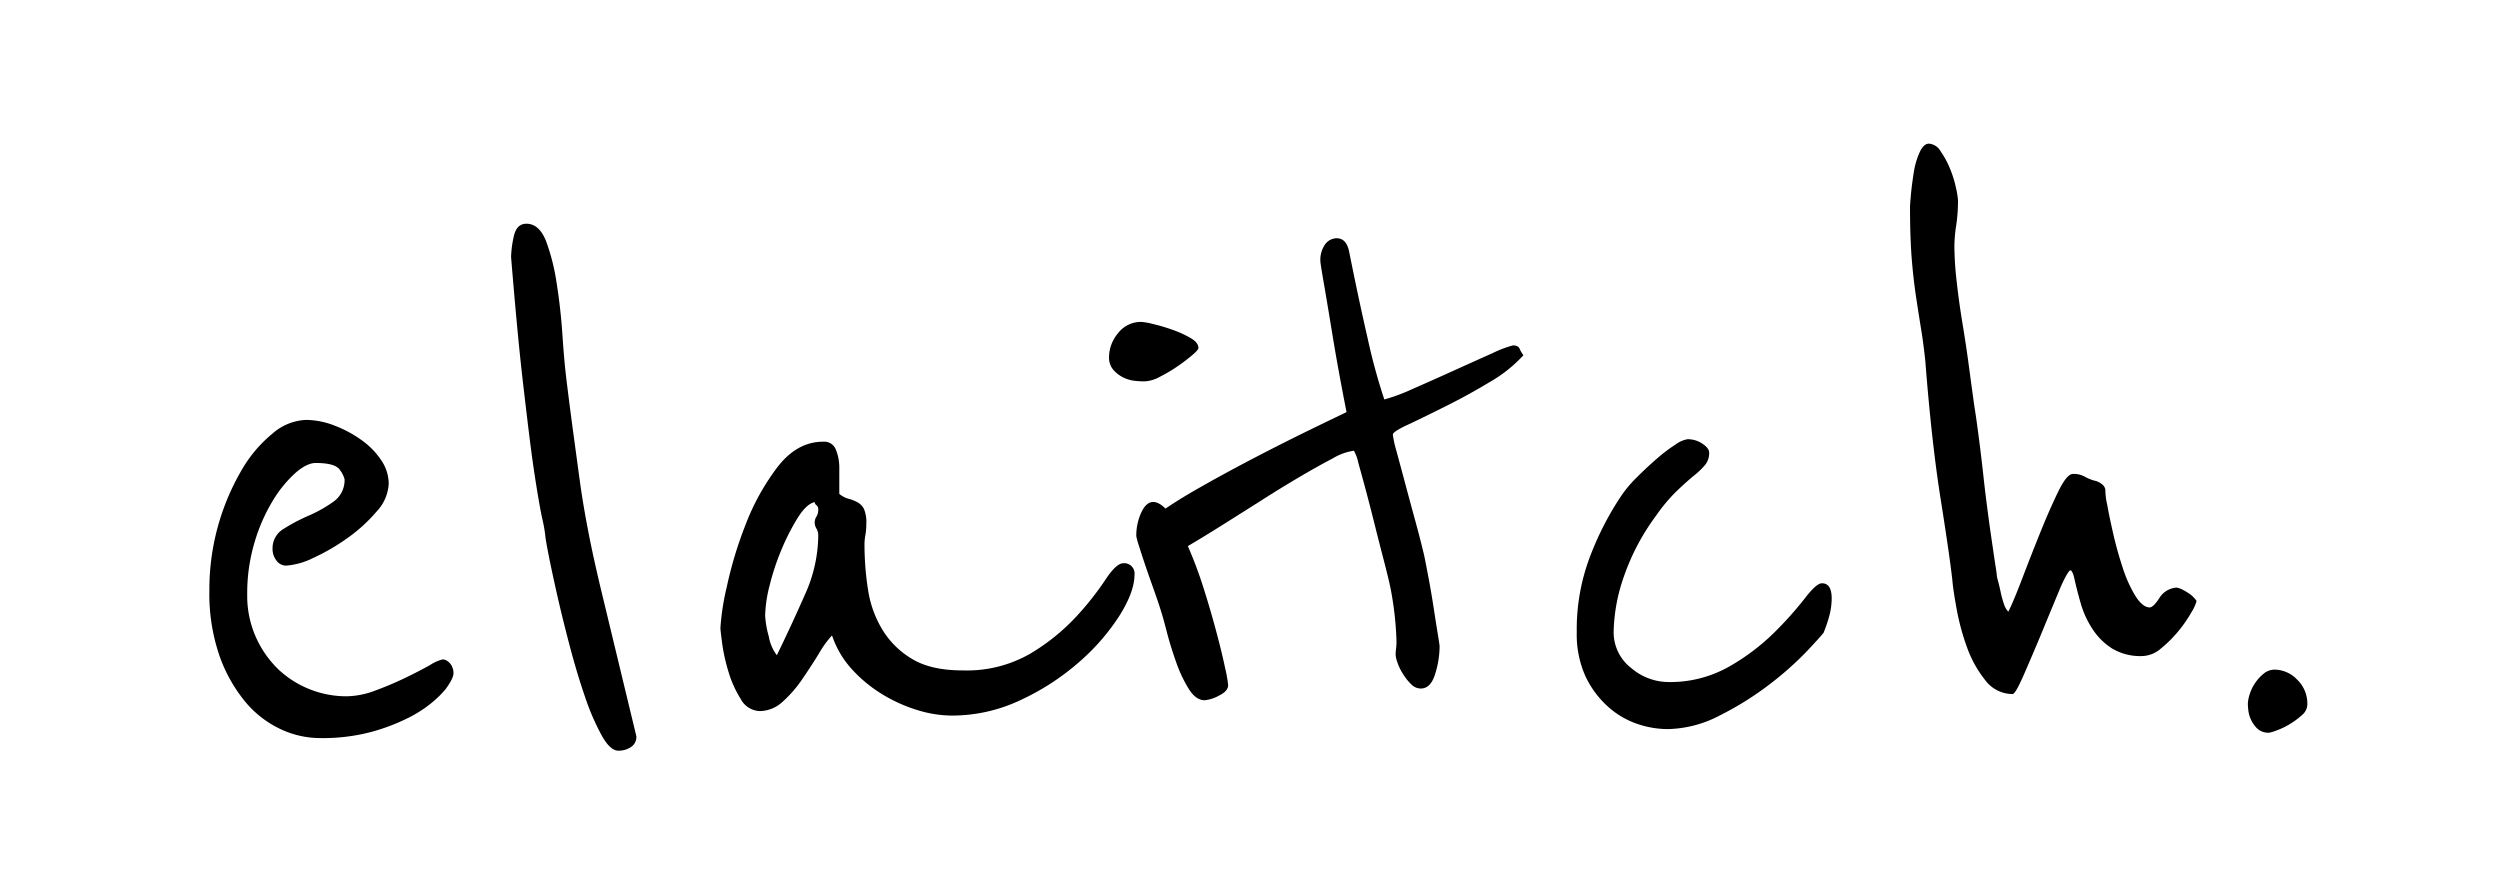
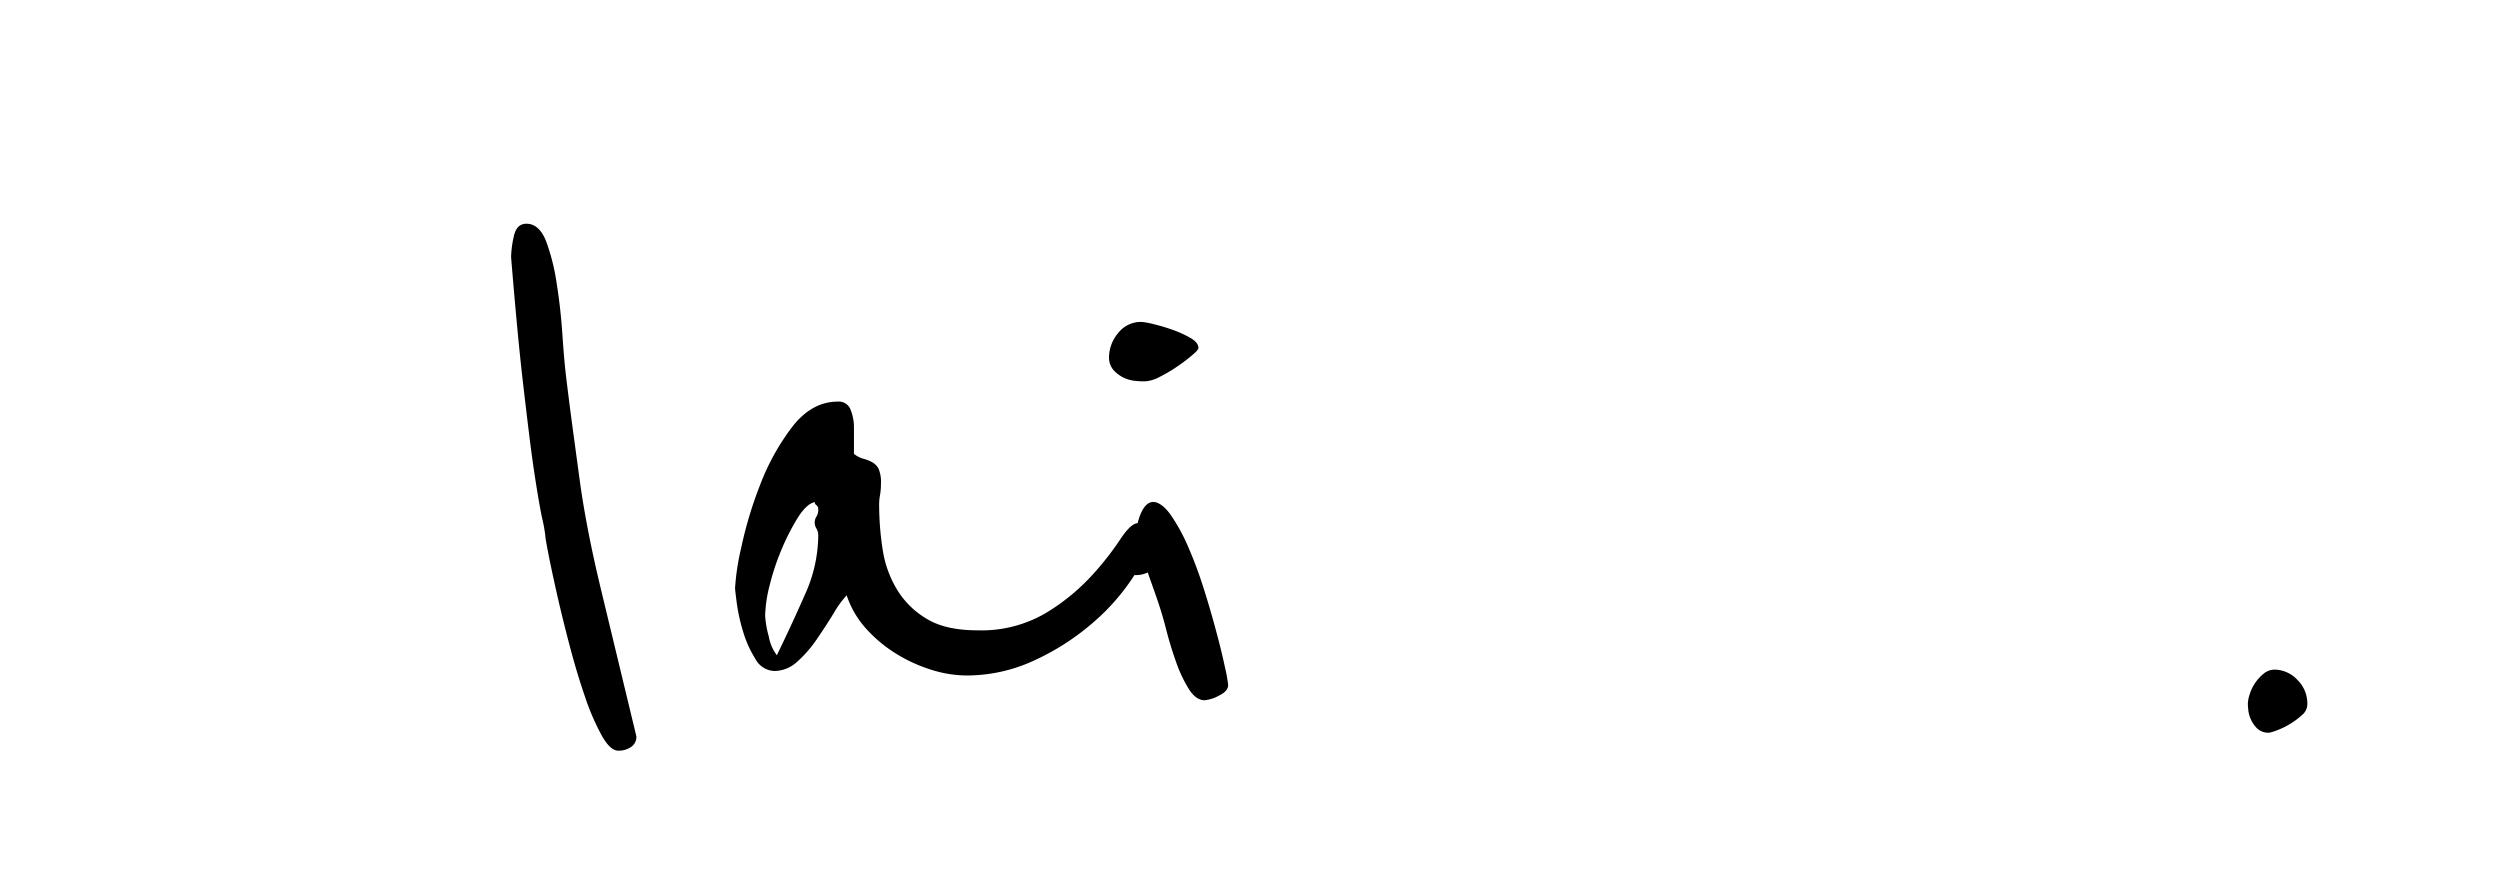
<svg xmlns="http://www.w3.org/2000/svg" data-name="Layer 1" viewBox="0 150 512 180" class="svg-black">
  <g>
-     <path d="M92.68,286.77a2.64,2.64,0,0,1,.19,1.11c0,.74-.56,1.84-1.66,3.32a21.45,21.45,0,0,1-2.4,2.4,25.36,25.36,0,0,1-5,3.32,40.67,40.67,0,0,1-7.66,2.95,38.86,38.86,0,0,1-10.61,1.29,19.11,19.11,0,0,1-8.3-1.94,21,21,0,0,1-7.19-5.72,30.85,30.85,0,0,1-5.17-9.4,39,39,0,0,1-2-13.2,48.48,48.48,0,0,1,6.55-24.53,27.37,27.37,0,0,1,6.37-7.57A11.11,11.11,0,0,1,62.61,236a16.28,16.28,0,0,1,6,1.2,24,24,0,0,1,5.53,3,15.86,15.86,0,0,1,4,4.15,8.67,8.67,0,0,1,1.47,4.7,9,9,0,0,1-2.49,5.72,32.24,32.24,0,0,1-6,5.45,41.9,41.9,0,0,1-7,4.06,14.82,14.82,0,0,1-5.54,1.56,2.41,2.41,0,0,1-1.93-1,3.78,3.78,0,0,1-.83-2.49,4.58,4.58,0,0,1,2.3-4.06,37.31,37.31,0,0,1,5.08-2.68,27.1,27.1,0,0,0,5.07-2.85,5.39,5.39,0,0,0,2.3-4.62,5.62,5.62,0,0,0-.92-1.84c-.61-1-2.28-1.48-5-1.48-1.23,0-2.65.71-4.24,2.12a25.13,25.13,0,0,0-4.61,5.72,35.72,35.72,0,0,0-3.69,8.49,36.38,36.38,0,0,0-1.48,10.61,20.76,20.76,0,0,0,1.75,8.67,21.16,21.16,0,0,0,4.52,6.55,20,20,0,0,0,6.46,4.15,20.26,20.26,0,0,0,7.56,1.47,17.06,17.06,0,0,0,6-1.2c2.15-.79,4.18-1.66,6.09-2.58s3.56-1.78,5-2.58a8.48,8.48,0,0,1,2.67-1.2,1.9,1.9,0,0,1,1.2.55A2.6,2.6,0,0,1,92.68,286.77Z" style="transition: 50ms linear;" />
    <path d="M129.21,303a4.49,4.49,0,0,1-2.58.74q-1.66,0-3.41-3.13a49.22,49.22,0,0,1-3.42-7.94q-1.65-4.79-3.13-10.42t-2.59-10.52c-.73-3.25-1.32-6-1.75-8.2s-.64-3.45-.64-3.7A29.11,29.11,0,0,0,111,256c-.43-2.09-1-5.35-1.66-9.78S108,236,107.17,228.93s-1.64-15.83-2.5-26.29a21.2,21.2,0,0,1,.56-4.24q.55-2.58,2.58-2.58,2.58,0,4,3.5A42.18,42.18,0,0,1,114,208q.83,5.17,1.2,10.8c.25,3.75.55,7,.92,9.87q.73,5.9,1.39,10.7c.43,3.2.86,6.36,1.29,9.5s1,6.43,1.66,9.87,1.5,7.26,2.49,11.44l7.38,30.62A2.45,2.45,0,0,1,129.21,303Z" style="transition: 100ms linear;" />
-     <path d="M232.34,267.77c0,2.21-1,5-3,8.21a44.25,44.25,0,0,1-8.21,9.5,50.16,50.16,0,0,1-12,7.84,32.86,32.86,0,0,1-14.2,3.23,24.31,24.31,0,0,1-7-1.11,31.12,31.12,0,0,1-7.2-3.23,28.19,28.19,0,0,1-6.27-5.16,19.31,19.31,0,0,1-4.06-6.92,20.4,20.4,0,0,0-2.67,3.69q-1.58,2.58-3.42,5.26a25,25,0,0,1-4,4.61,7,7,0,0,1-4.62,1.94,4.58,4.58,0,0,1-4-2.5,22.26,22.26,0,0,1-2.49-5.53,37,37,0,0,1-1.3-5.81c-.24-1.85-.36-2.89-.36-3.14a49.53,49.53,0,0,1,1.29-8.39,81.22,81.22,0,0,1,3.87-12.82,47.22,47.22,0,0,1,6.55-11.81q4-5.16,9.32-5.17a2.57,2.57,0,0,1,2.67,1.76,9.84,9.84,0,0,1,.65,3.41v5.53a5.31,5.31,0,0,0,1.93,1,7.86,7.86,0,0,1,1.85.74,3.2,3.2,0,0,1,1.29,1.38,7,7,0,0,1,.46,2.95,13.38,13.38,0,0,1-.18,2.31,10.27,10.27,0,0,0-.19,1.94,59.52,59.52,0,0,0,.74,9.4,22.15,22.15,0,0,0,3,8.21,17.61,17.61,0,0,0,6.09,5.91q3.87,2.31,10.33,2.3a26,26,0,0,0,13.75-3.41,42.52,42.52,0,0,0,9.41-7.56,60.43,60.43,0,0,0,6-7.57q2.22-3.4,3.69-3.41A2.12,2.12,0,0,1,232.34,267.77Zm-64.76-8.12a2.79,2.79,0,0,0-.36-1.38,2.4,2.4,0,0,1-.37-1.2,2.25,2.25,0,0,1,.37-1.29,2.68,2.68,0,0,0,.36-1.48,1,1,0,0,0-.36-.83.78.78,0,0,1-.37-.64c-1.11.24-2.25,1.29-3.42,3.13a45.57,45.57,0,0,0-3.32,6.46,49.59,49.59,0,0,0-2.49,7.47,27.5,27.5,0,0,0-.92,6.18,19.57,19.57,0,0,0,.74,4.24,8.85,8.85,0,0,0,1.66,3.88q3.14-6.46,5.81-12.55A29.68,29.68,0,0,0,167.58,259.65Z" style="transition: 200ms linear;" />
+     <path d="M232.34,267.77a44.25,44.25,0,0,1-8.21,9.5,50.16,50.16,0,0,1-12,7.84,32.86,32.86,0,0,1-14.2,3.23,24.31,24.31,0,0,1-7-1.11,31.12,31.12,0,0,1-7.2-3.23,28.19,28.19,0,0,1-6.27-5.16,19.31,19.31,0,0,1-4.06-6.92,20.4,20.4,0,0,0-2.67,3.69q-1.58,2.58-3.42,5.26a25,25,0,0,1-4,4.61,7,7,0,0,1-4.62,1.94,4.58,4.58,0,0,1-4-2.5,22.26,22.26,0,0,1-2.49-5.53,37,37,0,0,1-1.3-5.81c-.24-1.85-.36-2.89-.36-3.14a49.53,49.53,0,0,1,1.29-8.39,81.22,81.22,0,0,1,3.87-12.82,47.22,47.22,0,0,1,6.55-11.81q4-5.16,9.32-5.17a2.57,2.57,0,0,1,2.67,1.76,9.84,9.84,0,0,1,.65,3.41v5.53a5.31,5.31,0,0,0,1.93,1,7.86,7.86,0,0,1,1.85.74,3.2,3.2,0,0,1,1.29,1.38,7,7,0,0,1,.46,2.95,13.38,13.38,0,0,1-.18,2.31,10.27,10.27,0,0,0-.19,1.94,59.52,59.52,0,0,0,.74,9.4,22.15,22.15,0,0,0,3,8.21,17.61,17.61,0,0,0,6.09,5.91q3.87,2.31,10.33,2.3a26,26,0,0,0,13.75-3.41,42.52,42.52,0,0,0,9.41-7.56,60.43,60.43,0,0,0,6-7.57q2.22-3.4,3.69-3.41A2.12,2.12,0,0,1,232.34,267.77Zm-64.76-8.12a2.79,2.79,0,0,0-.36-1.38,2.4,2.4,0,0,1-.37-1.2,2.25,2.25,0,0,1,.37-1.29,2.68,2.68,0,0,0,.36-1.48,1,1,0,0,0-.36-.83.78.78,0,0,1-.37-.64c-1.11.24-2.25,1.29-3.42,3.13a45.57,45.57,0,0,0-3.32,6.46,49.59,49.59,0,0,0-2.49,7.47,27.5,27.5,0,0,0-.92,6.18,19.57,19.57,0,0,0,.74,4.24,8.85,8.85,0,0,0,1.66,3.88q3.14-6.46,5.81-12.55A29.68,29.68,0,0,0,167.58,259.65Z" style="transition: 200ms linear;" />
    <path d="M245.44,221.28q0,.38-1.29,1.47a34.94,34.94,0,0,1-3.05,2.31,30.69,30.69,0,0,1-3.59,2.12,7.12,7.12,0,0,1-3,.92c-.49,0-1.13,0-1.93-.09a7.08,7.08,0,0,1-2.4-.64,6.62,6.62,0,0,1-2.12-1.57,3.82,3.82,0,0,1-.93-2.68,7.72,7.72,0,0,1,1.85-4.89,5.88,5.88,0,0,1,4.8-2.3,14.29,14.29,0,0,1,2.49.46,36.87,36.87,0,0,1,4,1.2,21.51,21.51,0,0,1,3.6,1.66C244.91,219.86,245.44,220.54,245.44,221.28Zm6.09,69c0,.86-.65,1.6-1.94,2.21a7.61,7.61,0,0,1-2.86.92c-1.23,0-2.34-.8-3.32-2.4a27.8,27.8,0,0,1-2.58-5.53q-1.11-3.14-1.85-6c-.49-1.9-.86-3.23-1.11-4-.36-1.23-.86-2.71-1.47-4.43s-1.2-3.38-1.75-5-1-3-1.39-4.25a17,17,0,0,1-.55-2,11.43,11.43,0,0,1,1-4.79c.68-1.48,1.51-2.21,2.49-2.21s2.28.86,3.51,2.58a37.07,37.07,0,0,1,3.6,6.55,85.44,85.44,0,0,1,3.23,8.67c1,3.13,1.84,6.09,2.58,8.85s1.32,5.17,1.75,7.2A30.55,30.55,0,0,1,251.53,290.28Z" style="transition: 300ms linear;" />
-     <path d="M312,222.75a28.58,28.58,0,0,1-6.83,5.45q-4.43,2.67-8.85,4.88t-7.75,3.79c-2.22,1-3.32,1.75-3.32,2.12a21.2,21.2,0,0,0,.73,3.32c.49,1.84,1.08,4,1.76,6.55s1.38,5.14,2.12,7.84,1.35,5.1,1.84,7.19c.25,1.24.56,2.83.93,4.8s.7,3.94,1,5.9.58,3.73.83,5.26.37,2.37.37,2.49a19.23,19.23,0,0,1-.92,5.72c-.62,2-1.6,2.95-2.95,2.95a2.79,2.79,0,0,1-2-.92,11,11,0,0,1-1.66-2.12,10.52,10.52,0,0,1-1.11-2.31,5.67,5.67,0,0,1-.37-1.66,10,10,0,0,1,.09-1.1,13.85,13.85,0,0,0,.09-1.66,66.45,66.45,0,0,0-1.1-10.15q-.37-2-1.48-6.27c-.74-2.83-1.47-5.72-2.21-8.67q-1.29-5.17-3-11.26a8.64,8.64,0,0,0-.93-2.58,11.47,11.47,0,0,0-4.33,1.57q-3,1.56-6.92,3.87t-8.12,5q-4.25,2.69-7.93,5t-6.36,3.88a12,12,0,0,1-3.23,1.57,5,5,0,0,1-3.88-1.66,5.45,5.45,0,0,1-1.47-3.69q0-1.11,3-3.23t7.56-4.71q4.53-2.58,9.78-5.35c3.51-1.84,6.76-3.5,9.78-5s6.55-3.2,10.61-5.16q-1.67-8.49-2.77-15.13-.93-5.72-1.75-10.52c-.56-3.19-.83-4.92-.83-5.16a5.5,5.5,0,0,1,1-3.6,3,3,0,0,1,2.31-1.2c1.35,0,2.21.92,2.58,2.77q2,10,3.78,17.71a120.9,120.9,0,0,0,3.42,12.54,37.74,37.74,0,0,0,5.72-2.12q4-1.75,8.48-3.78t8-3.6a21.8,21.8,0,0,1,4.15-1.57c.74,0,1.2.25,1.38.74A6.47,6.47,0,0,0,312,222.75Z" style="transition: 400ms linear;" />
-     <path d="M375.13,272.56a14.06,14.06,0,0,1-.55,3.79,27.63,27.63,0,0,1-1.11,3.23c-.25.36-1.39,1.63-3.41,3.78a66,66,0,0,1-7.57,6.73,63.29,63.29,0,0,1-10.15,6.37,23.9,23.9,0,0,1-10.79,2.86,19.46,19.46,0,0,1-6.36-1.11,17.38,17.38,0,0,1-6-3.6,19.47,19.47,0,0,1-4.52-6.18,20.94,20.94,0,0,1-1.75-9,41.91,41.91,0,0,1,2.95-16.05,61.29,61.29,0,0,1,5.9-11.44,24.86,24.86,0,0,1,3.42-4.15q2.12-2.12,4.15-3.87a31.88,31.88,0,0,1,3.78-2.86,5.89,5.89,0,0,1,2.49-1.11,5.44,5.44,0,0,1,3.05.92c.92.62,1.38,1.23,1.38,1.85a3.84,3.84,0,0,1-.83,2.49,15.57,15.57,0,0,1-2.31,2.21q-1.47,1.2-3.5,3.14a34.44,34.44,0,0,0-4.25,5.07A46.11,46.11,0,0,0,332.6,268a36.19,36.19,0,0,0-2.12,11.17,9.25,9.25,0,0,0,3.6,7.65,11.86,11.86,0,0,0,7.47,2.86A24.47,24.47,0,0,0,354,286.59a44.46,44.46,0,0,0,9.32-7,72.6,72.6,0,0,0,6.27-7q2.4-3.13,3.51-3.13C374.45,269.43,375.13,270.47,375.13,272.56Z" style="transition: 500ms linear;" />
-     <path d="M448.92,272q.93.93.93,1.11a8.35,8.35,0,0,1-1,2.21,27.12,27.12,0,0,1-2.67,3.88,24.92,24.92,0,0,1-3.6,3.59,6.06,6.06,0,0,1-3.78,1.57,11.26,11.26,0,0,1-6.28-1.57,13.35,13.35,0,0,1-4-4,19.2,19.2,0,0,1-2.4-5.26c-.55-1.91-1-3.72-1.38-5.44-.25-.86-.5-1.29-.74-1.29s-1.11,1.32-2.22,4-2.3,5.54-3.59,8.67-2.53,6-3.69,8.67-1.94,4-2.31,4a7,7,0,0,1-5.63-2.86,23.2,23.2,0,0,1-3.69-6.64,48,48,0,0,1-2.12-7.75q-.74-4-.92-6.18-.56-5-2.4-16.6t-3.13-28.23c-.25-2.33-.53-4.46-.84-6.36s-.64-4-1-6.37-.68-5-.92-7.93-.37-6.58-.37-10.89q0-.36.18-2.4c.12-1.35.31-2.82.56-4.42a16,16,0,0,1,1.2-4.25c.55-1.22,1.2-1.84,1.93-1.84a3,3,0,0,1,2.4,1.57,18.19,18.19,0,0,1,1.94,3.59,22.16,22.16,0,0,1,1.2,3.88A16.28,16.28,0,0,1,401,191a34.82,34.82,0,0,1-.37,5.17,28.71,28.71,0,0,0-.37,4.42,66.55,66.55,0,0,0,.46,7c.31,2.83.71,5.71,1.2,8.67s.92,5.81,1.29,8.58.67,5,.92,6.73c0,.12.12,1,.37,2.58s.52,3.6.83,6,.62,5,.92,7.75.65,5.47,1,8.11.71,5,1,7,.53,3.48.65,4.34a6.26,6.26,0,0,0,.28,1.57c.18.67.37,1.44.55,2.3a20.29,20.29,0,0,0,.65,2.4,4.11,4.11,0,0,0,.92,1.66c.74-1.47,1.69-3.75,2.86-6.82s2.4-6.21,3.69-9.41,2.52-6,3.69-8.4,2.18-3.59,3-3.59a4.63,4.63,0,0,1,2.4.55,8.54,8.54,0,0,0,2.4.92c1.23.49,1.84,1.14,1.84,1.94a13.25,13.25,0,0,0,.37,2.86q.38,2.2,1.2,5.81t1.94,7A26.7,26.7,0,0,0,437.3,272c1,1.6,2,2.4,2.95,2.4.49,0,1.17-.65,2-1.94a4.49,4.49,0,0,1,3.51-2.12,3.81,3.81,0,0,1,1.29.46A10.69,10.69,0,0,1,448.92,272Z" style="transition: 600ms linear;" />
    <path d="M472.54,294.33a2.92,2.92,0,0,1-1.11,2.13,15.74,15.74,0,0,1-2.49,1.84,14.81,14.81,0,0,1-2.68,1.29,9,9,0,0,1-1.47.46,3.34,3.34,0,0,1-2.49-.83,6.11,6.11,0,0,1-1.3-1.84,6.34,6.34,0,0,1-.55-1.94q-.09-.92-.09-1.29a6.85,6.85,0,0,1,.37-1.94,8.52,8.52,0,0,1,1.1-2.3,8.81,8.81,0,0,1,1.76-1.94,3.53,3.53,0,0,1,2.3-.83,6.48,6.48,0,0,1,4.52,2A6.81,6.81,0,0,1,472.54,294.33Z" style="transition: 700ms linear;" />
  </g>
</svg>